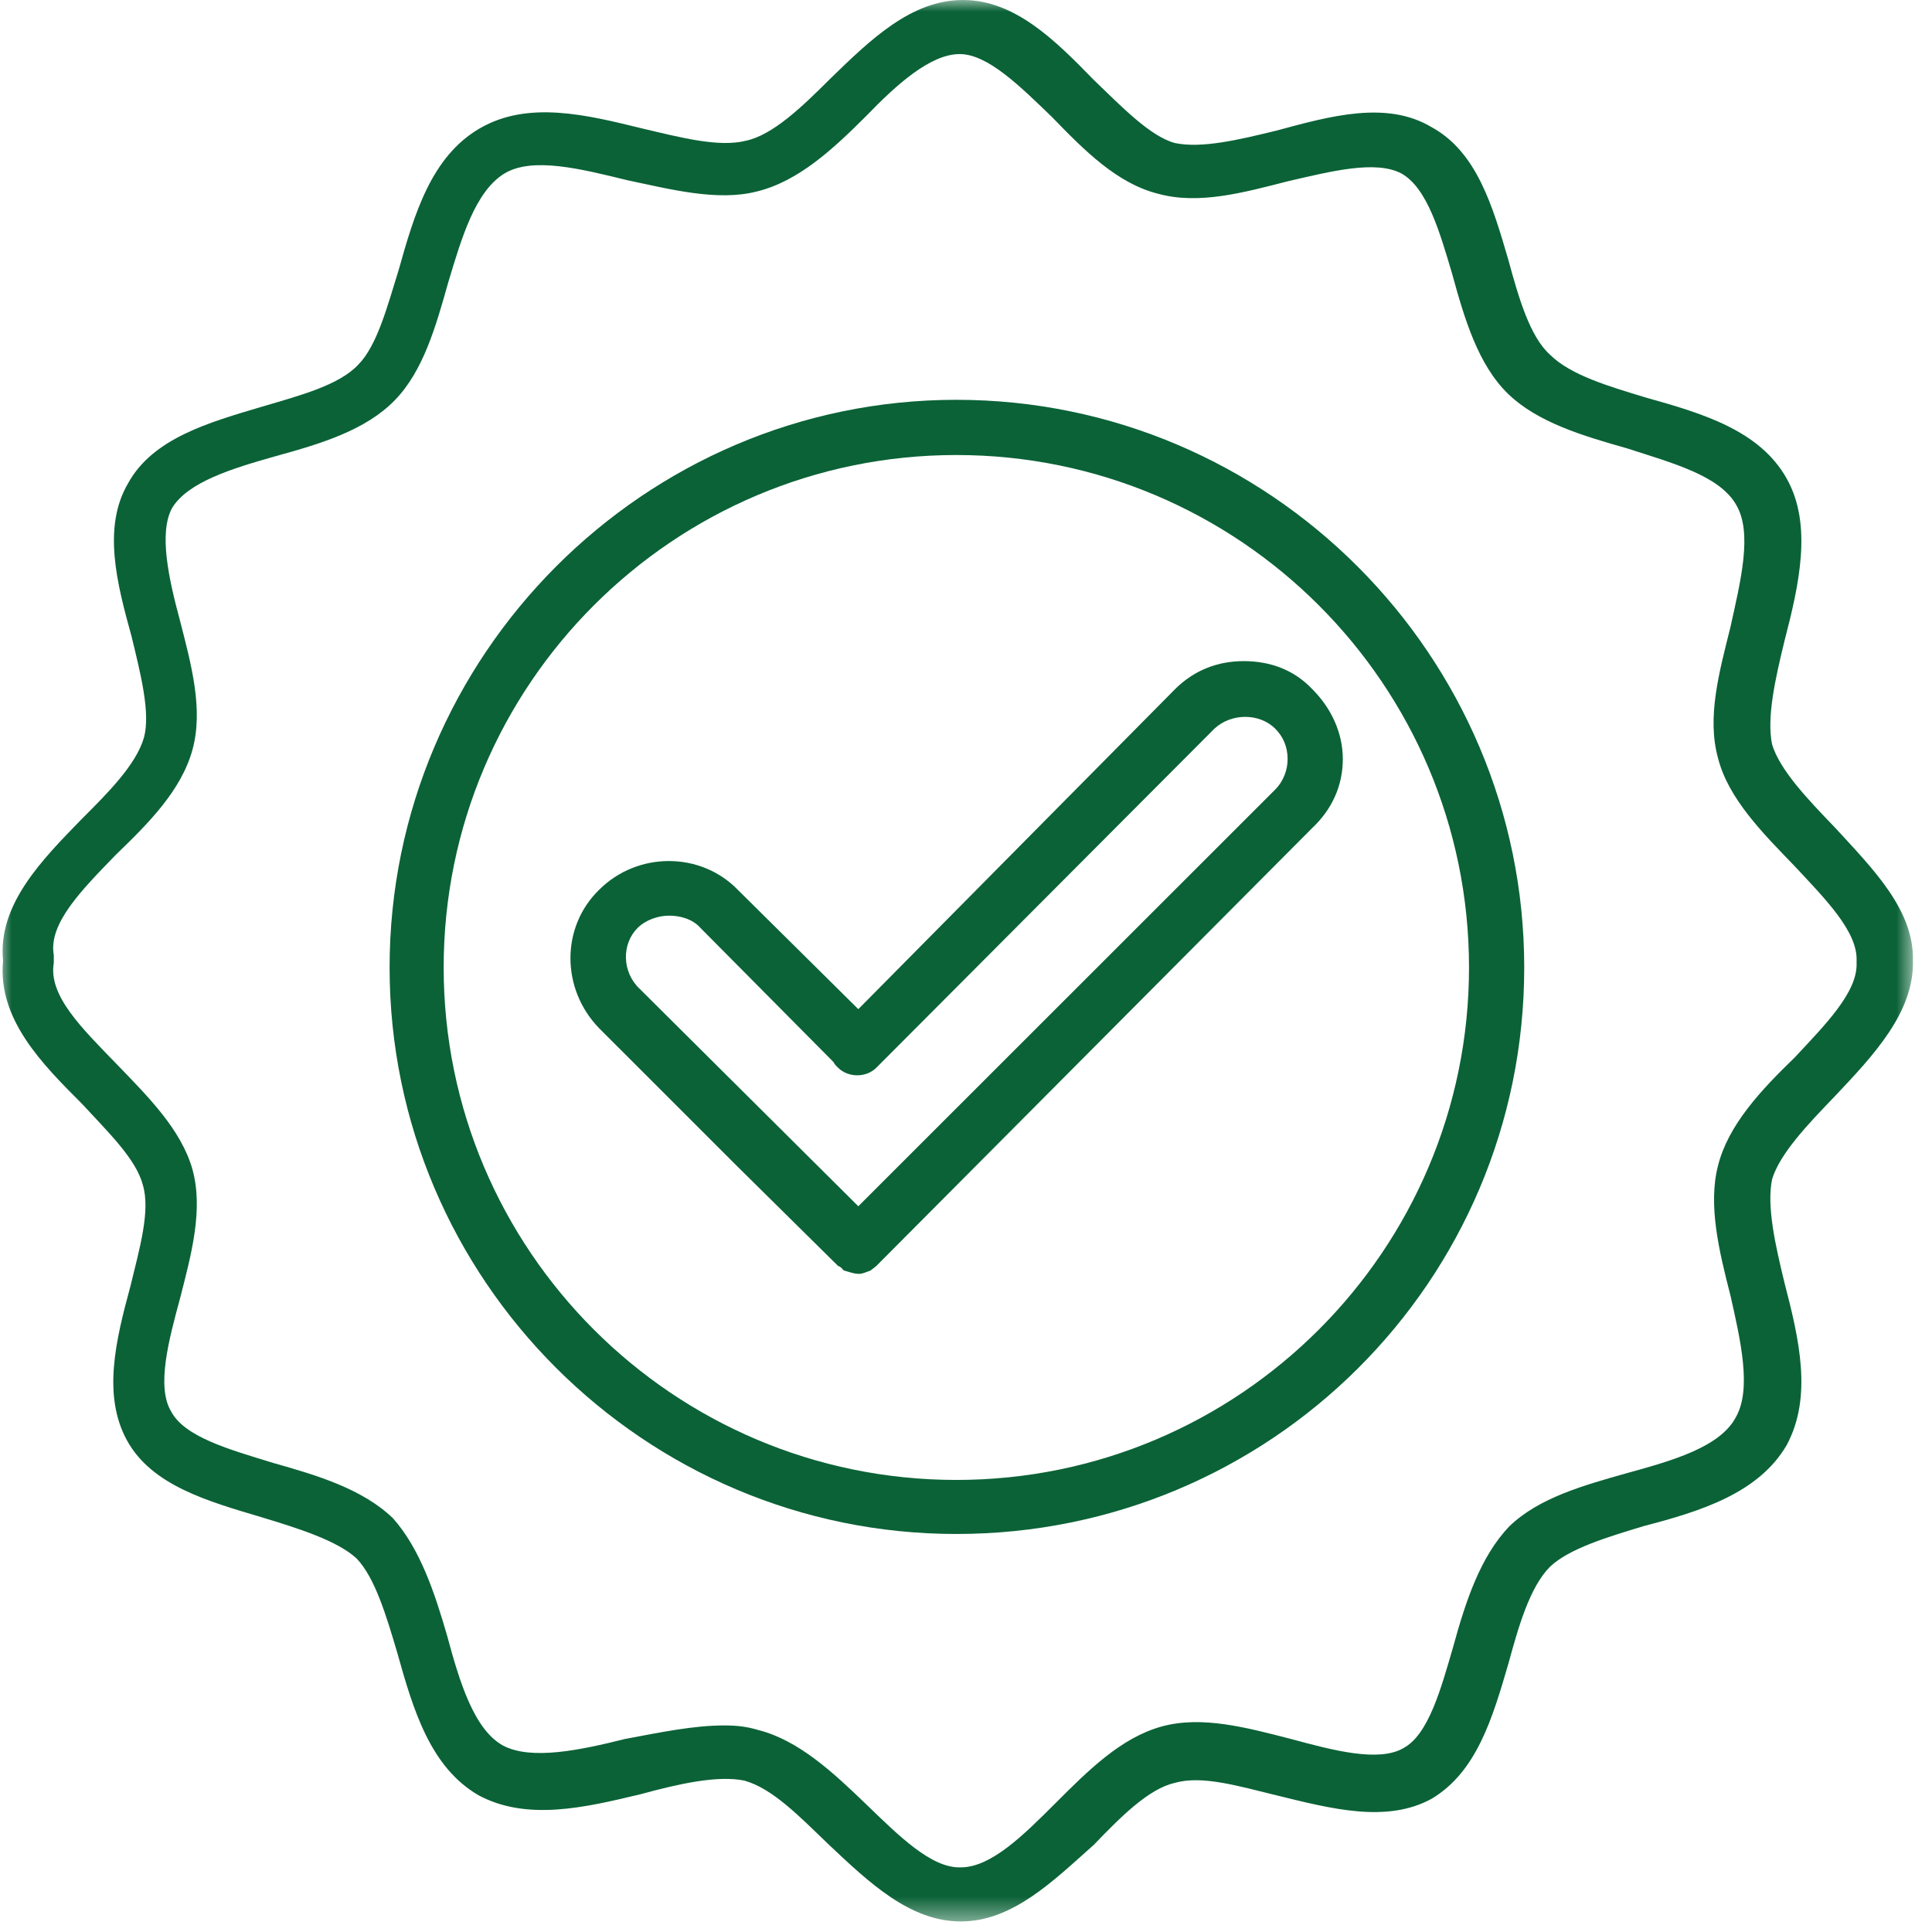
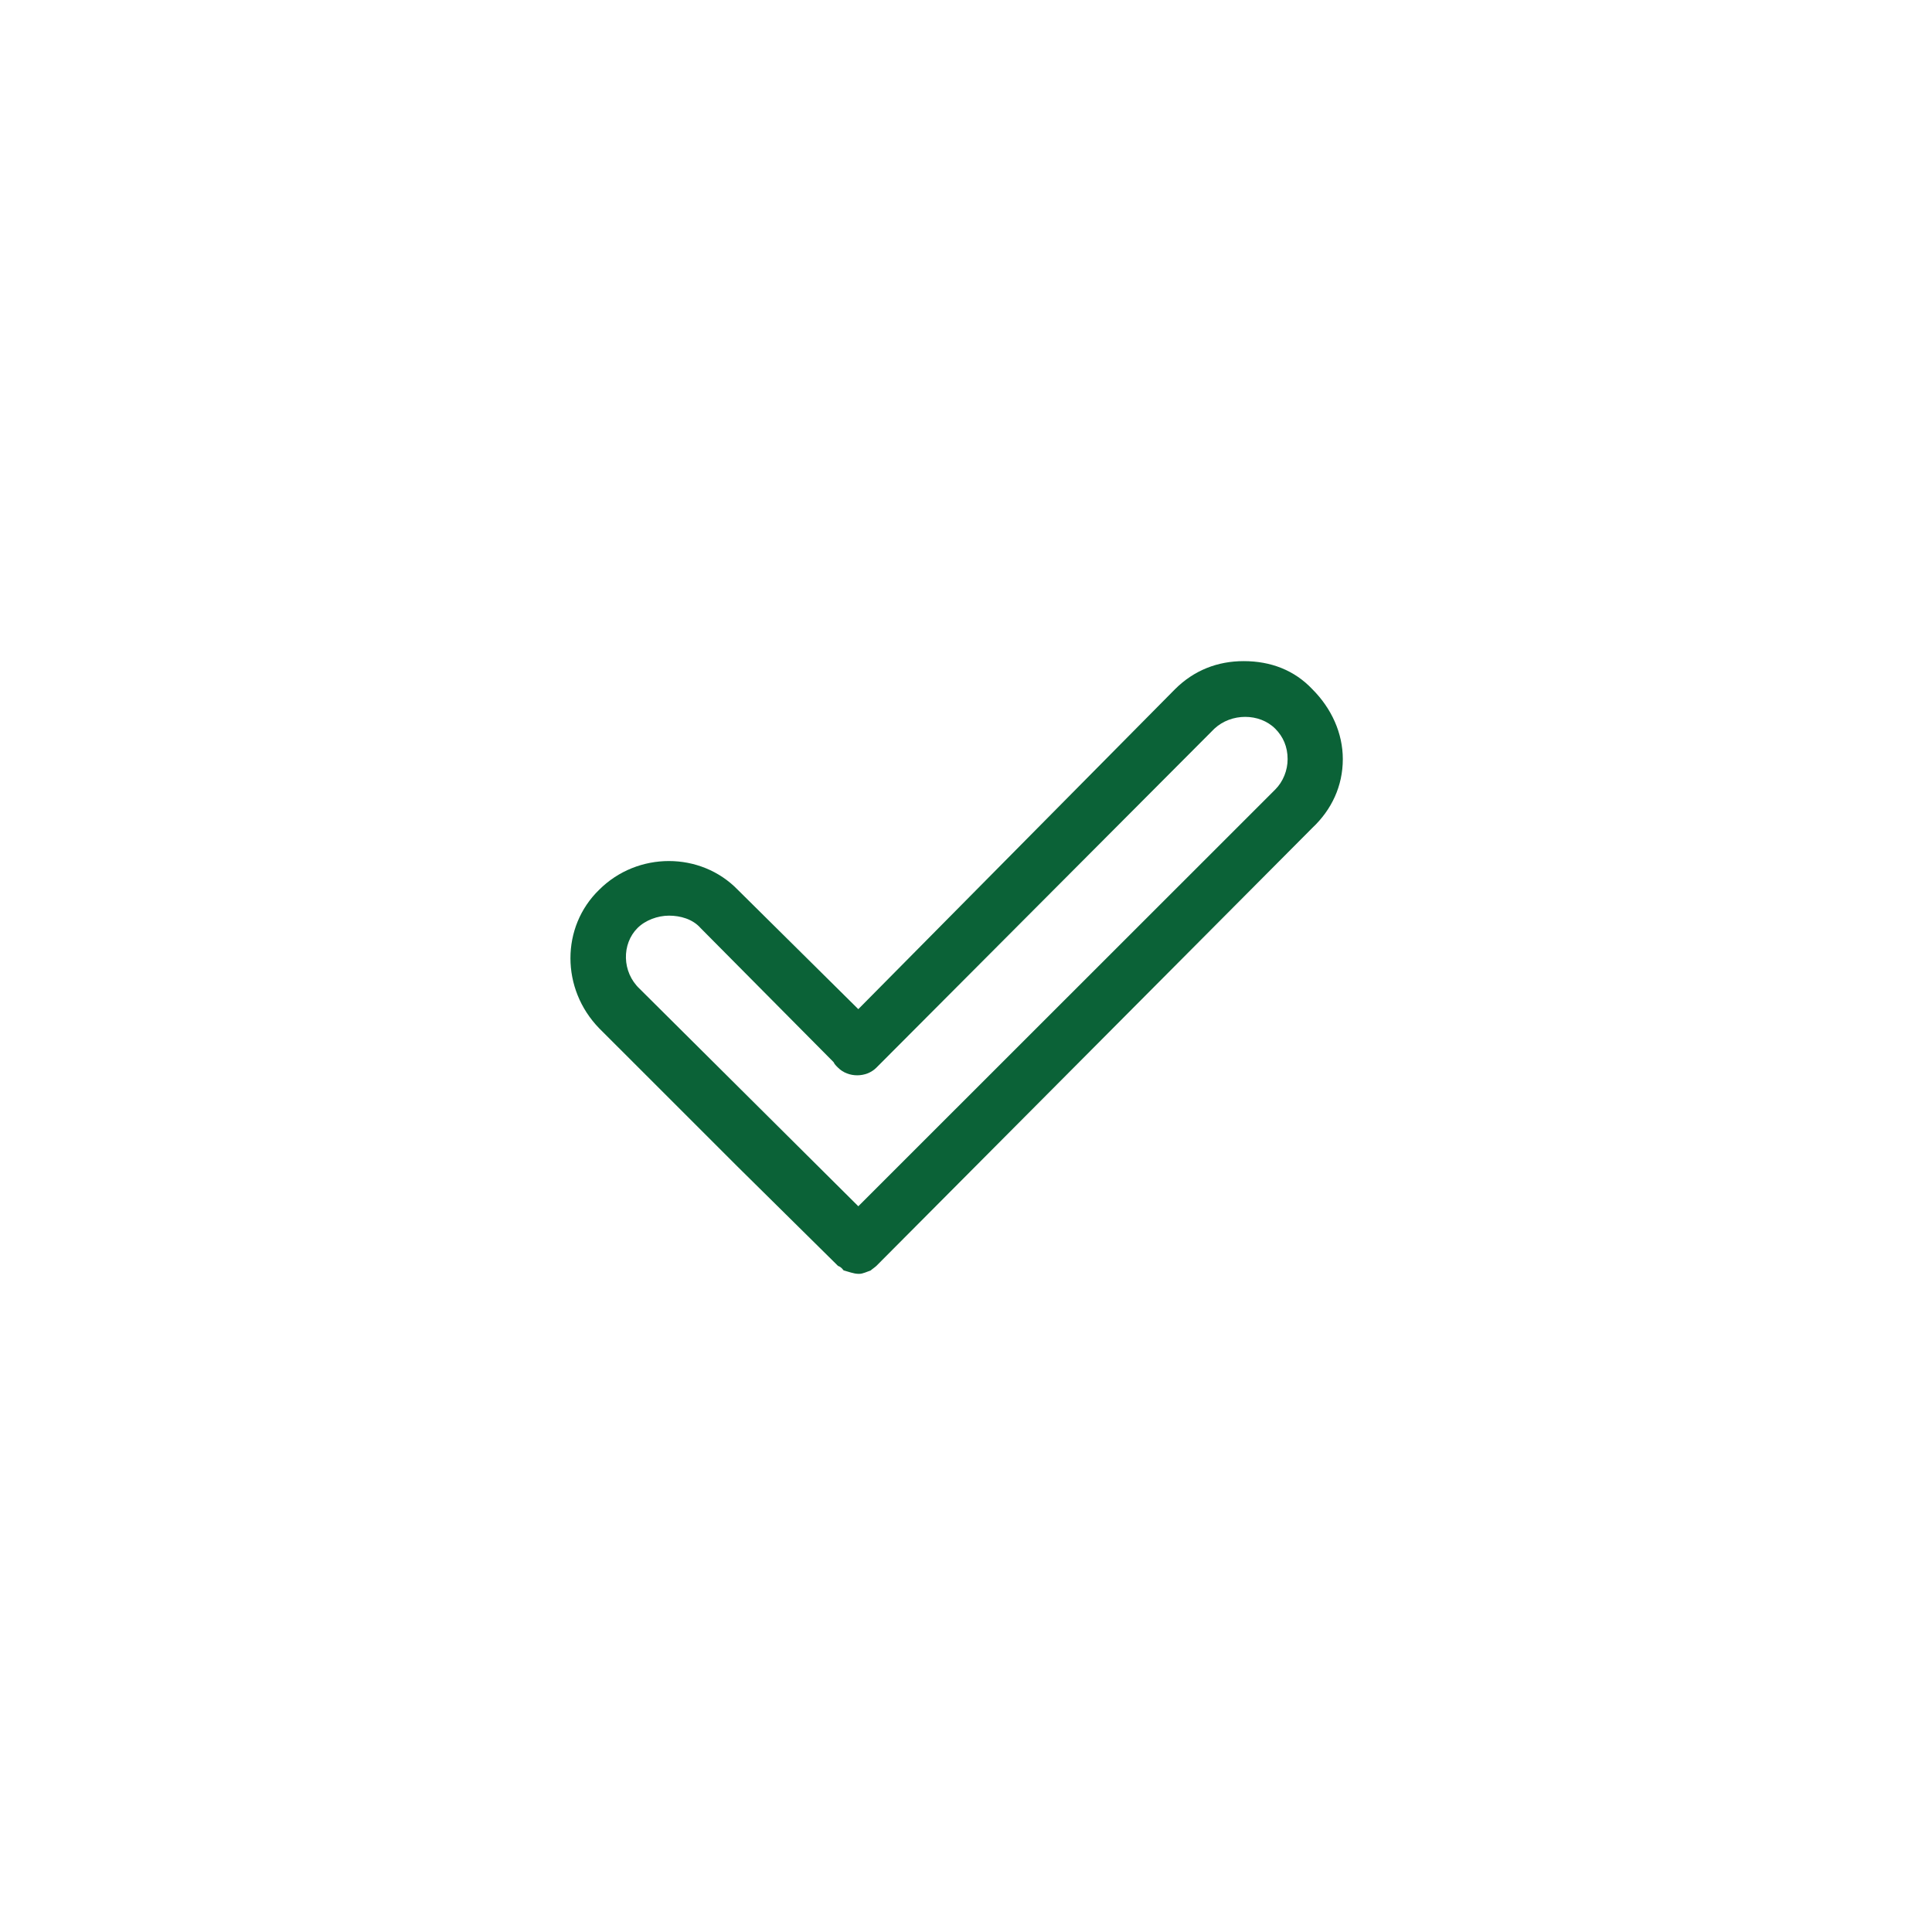
<svg xmlns="http://www.w3.org/2000/svg" width="81" height="81" viewBox="0 0 81 81" fill="none">
-   <path fill-rule="evenodd" clip-rule="evenodd" d="M40.095 64.313C27.01 64.313 16.334 53.642 16.334 40.562C16.334 27.482 27.01 16.762 40.095 16.762C53.228 16.762 63.904 27.482 63.904 40.562C63.904 53.736 53.228 64.313 40.095 64.313ZM40.095 19.077C28.238 19.077 18.601 28.71 18.601 40.562C18.601 52.413 28.238 62.047 40.095 62.047C51.953 62.047 61.589 52.413 61.589 40.562C61.589 28.71 51.953 19.077 40.095 19.077Z" fill="#0B6237" />
  <path fill-rule="evenodd" clip-rule="evenodd" d="M35.985 53.406C35.797 53.406 35.56 53.311 35.372 53.264C35.325 53.217 35.277 53.122 35.136 53.075L30.931 48.92L25.12 43.111C23.515 41.459 23.515 38.861 25.12 37.304C26.727 35.698 29.372 35.698 30.931 37.304L35.985 42.309L49.26 28.898C50.063 28.096 51.055 27.718 52.141 27.718C53.275 27.718 54.267 28.096 55.023 28.898C55.826 29.701 56.298 30.74 56.298 31.826C56.298 32.959 55.826 33.951 55.023 34.707L36.741 53.075C36.694 53.122 36.553 53.217 36.505 53.264C36.364 53.311 36.175 53.406 36.032 53.406C36.032 53.406 36.032 53.406 35.985 53.406ZM28.049 38.389C27.577 38.389 27.057 38.578 26.727 38.909C26.065 39.57 26.065 40.75 26.821 41.459L35.985 50.573L53.465 33.101C53.795 32.771 53.984 32.298 53.984 31.826C53.984 31.307 53.795 30.882 53.465 30.551C52.803 29.89 51.622 29.89 50.913 30.551L36.741 44.764C36.317 45.189 35.56 45.189 35.136 44.764C35.04 44.67 34.993 44.623 34.946 44.528L29.372 38.909C29.041 38.531 28.521 38.389 28.049 38.389Z" fill="#0B6237" />
  <mask id="mask0_41_1069" style="mask-type:luminance" maskUnits="userSpaceOnUse" x="0" y="0" width="81" height="81">
-     <path d="M0 0H80.266V80.557H0V0Z" fill="white" />
-   </mask>
+     </mask>
  <g mask="url(#mask0_41_1069)">
-     <path fill-rule="evenodd" clip-rule="evenodd" d="M40.283 80.557C38.157 80.557 36.457 78.951 34.709 77.299C33.528 76.165 32.394 74.985 31.213 74.654C30.079 74.418 28.426 74.796 26.867 75.221C24.505 75.788 22.096 76.354 20.065 75.269C18.034 74.088 17.325 71.679 16.663 69.319C16.191 67.713 15.718 66.155 14.963 65.352C14.16 64.597 12.506 64.077 10.947 63.605C8.727 62.944 6.365 62.283 5.326 60.394C4.287 58.505 4.853 56.191 5.468 53.925C5.845 52.366 6.318 50.761 5.987 49.675C5.704 48.589 4.523 47.456 3.436 46.276C1.783 44.623 -0.107 42.734 0.129 40.278C-0.107 37.917 1.783 36.029 3.436 34.328C4.523 33.243 5.704 32.062 6.034 30.929C6.318 29.89 5.892 28.238 5.515 26.679C4.9 24.46 4.287 22.099 5.373 20.257C6.412 18.368 8.774 17.707 10.995 17.047C12.601 16.574 14.207 16.149 15.01 15.299C15.813 14.496 16.238 12.844 16.71 11.333C17.372 8.972 18.081 6.564 20.112 5.383C22.143 4.203 24.6 4.816 26.914 5.383C28.52 5.761 30.127 6.186 31.26 5.903C32.394 5.667 33.622 4.486 34.803 3.305C36.504 1.653 38.204 3.17097e-05 40.377 3.17097e-05C42.55 3.17097e-05 44.251 1.7 45.858 3.352C47.039 4.486 48.22 5.714 49.259 5.997C50.393 6.233 51.951 5.856 53.511 5.477C55.778 4.864 58.14 4.203 60.029 5.336C61.919 6.375 62.58 8.641 63.242 10.908C63.667 12.466 64.139 14.118 64.989 14.874C65.84 15.724 67.446 16.196 69.005 16.668C71.367 17.33 73.776 18.038 74.91 20.068C75.997 22.005 75.429 24.507 74.816 26.868C74.437 28.427 74.06 30.079 74.296 31.212C74.626 32.298 75.807 33.526 76.942 34.707C78.547 36.453 80.248 38.154 80.201 40.278C80.248 42.45 78.547 44.245 76.942 45.945C75.807 47.125 74.626 48.353 74.296 49.439C74.06 50.573 74.437 52.225 74.816 53.783C75.429 56.144 75.997 58.552 74.91 60.583C73.729 62.613 71.272 63.368 68.91 63.983C67.352 64.455 65.792 64.927 64.989 65.682C64.139 66.533 63.667 68.185 63.242 69.743C62.58 72.01 61.919 74.276 60.029 75.41C58.14 76.448 55.825 75.835 53.511 75.269C51.951 74.89 50.393 74.418 49.259 74.748C48.172 74.985 46.992 76.165 45.858 77.346C44.157 78.857 42.456 80.557 40.283 80.557ZM30.363 72.34C30.883 72.34 31.308 72.387 31.78 72.529C33.481 72.955 34.945 74.324 36.315 75.646C37.685 76.968 39.055 78.337 40.283 78.29C41.559 78.29 42.929 76.921 44.251 75.599C45.621 74.229 46.992 72.86 48.692 72.387C50.393 71.915 52.282 72.435 54.124 72.907C55.872 73.379 57.809 73.899 58.849 73.285C59.888 72.718 60.407 70.83 60.927 69.035C61.446 67.146 62.061 65.257 63.289 63.983C64.517 62.802 66.36 62.283 68.201 61.764C70.091 61.244 72.123 60.677 72.784 59.403C73.445 58.222 72.973 56.191 72.547 54.302C72.075 52.461 71.603 50.525 72.028 48.873C72.453 47.172 73.824 45.708 75.24 44.339C76.516 42.97 77.886 41.601 77.838 40.373V40.278C77.886 39.05 76.516 37.681 75.24 36.312C73.918 34.943 72.453 33.479 72.028 31.779C71.556 30.079 72.075 28.191 72.547 26.302C72.973 24.366 73.492 22.335 72.784 21.154C72.075 19.927 70.091 19.408 68.201 18.793C66.36 18.274 64.47 17.707 63.242 16.527C61.967 15.299 61.399 13.363 60.88 11.474C60.36 9.727 59.841 7.886 58.754 7.272C57.668 6.705 55.825 7.177 53.983 7.602C52.14 8.075 50.251 8.594 48.55 8.122C46.849 7.696 45.479 6.328 44.11 4.911C42.787 3.636 41.416 2.267 40.236 2.267C39.008 2.267 37.591 3.542 36.315 4.864C34.945 6.233 33.481 7.602 31.732 8.028C30.079 8.453 28.095 7.933 26.3 7.555C24.364 7.083 22.332 6.564 21.151 7.272C19.922 8.028 19.356 9.963 18.789 11.852C18.27 13.694 17.75 15.535 16.569 16.763C15.341 18.038 13.451 18.604 11.562 19.124C9.719 19.644 7.877 20.21 7.216 21.297C6.648 22.335 7.073 24.271 7.546 26.018C8.018 27.859 8.538 29.748 8.065 31.448C7.593 33.148 6.224 34.517 4.853 35.84C3.436 37.304 2.019 38.72 2.255 40.042C2.255 40.184 2.255 40.278 2.255 40.373C2.019 41.742 3.436 43.111 4.9 44.623C6.224 45.992 7.593 47.361 8.065 49.014C8.538 50.714 8.018 52.603 7.546 54.444C7.073 56.191 6.554 58.127 7.169 59.166C7.735 60.252 9.625 60.772 11.467 61.338C13.309 61.858 15.199 62.425 16.474 63.652C17.608 64.927 18.222 66.769 18.742 68.563C19.262 70.499 19.875 72.529 21.104 73.191C22.285 73.804 24.317 73.379 26.206 72.907C27.718 72.623 29.087 72.34 30.363 72.34Z" fill="#0B6237" />
-   </g>
+     </g>
</svg>